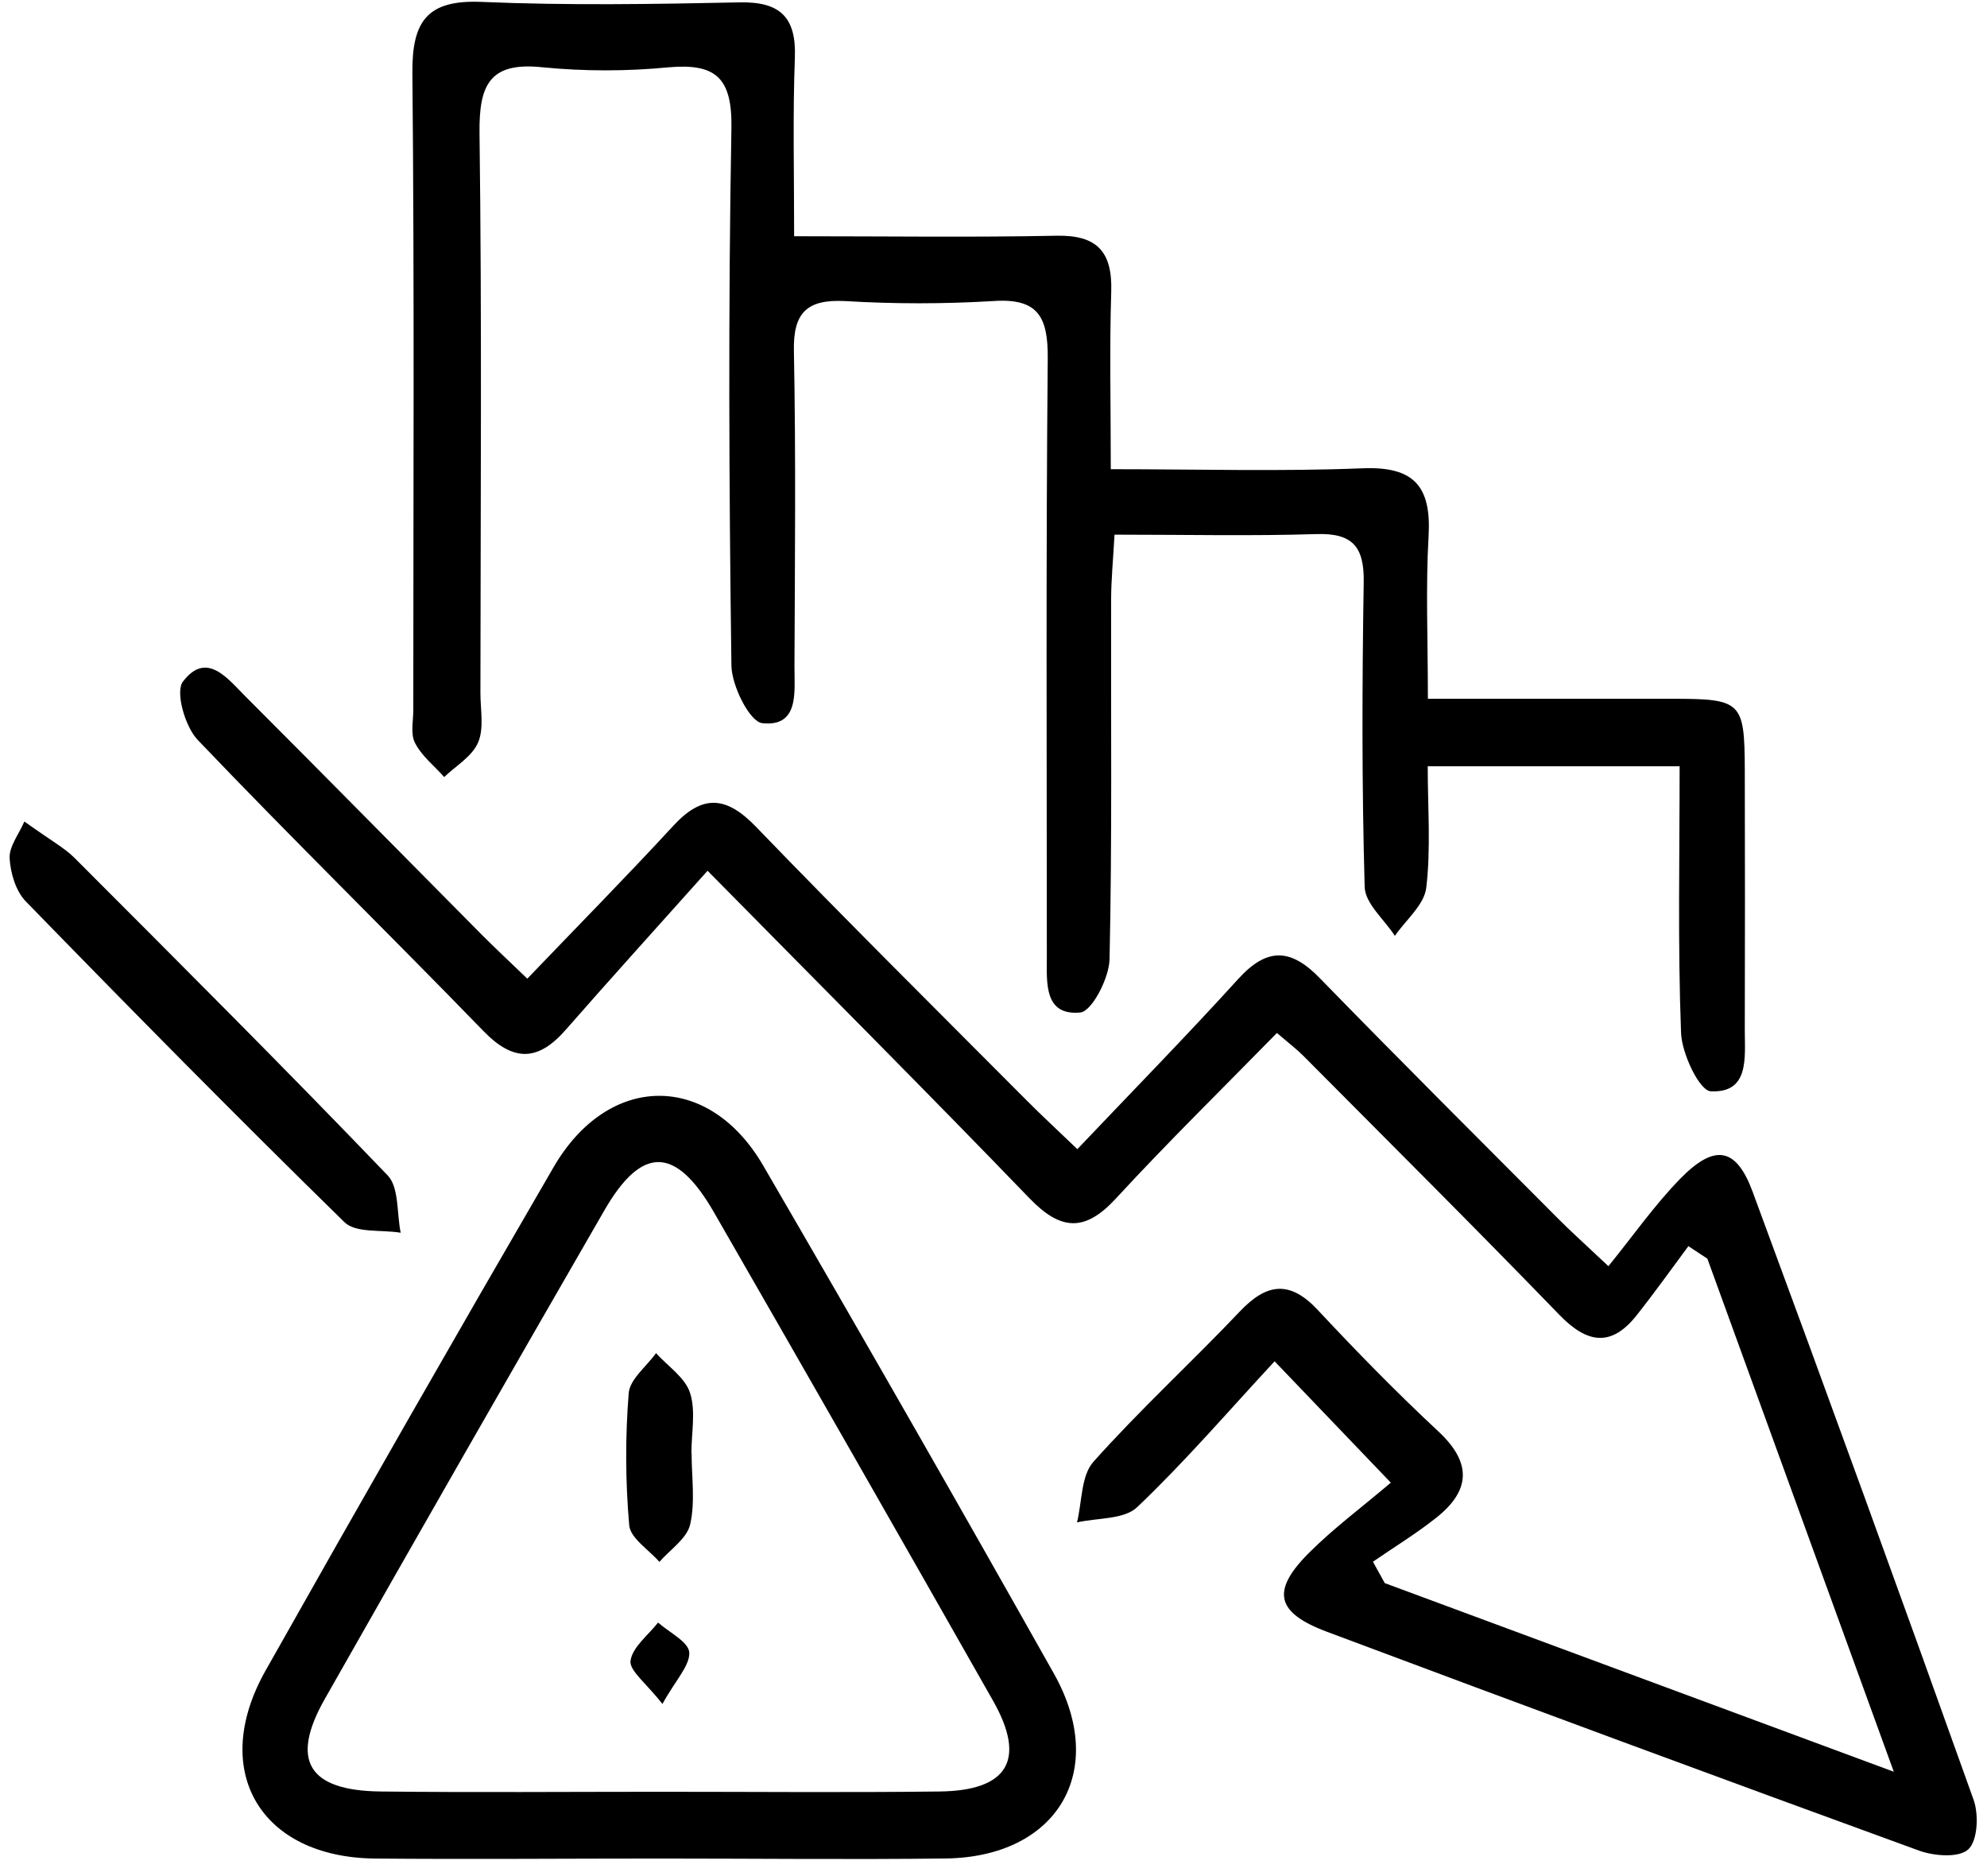
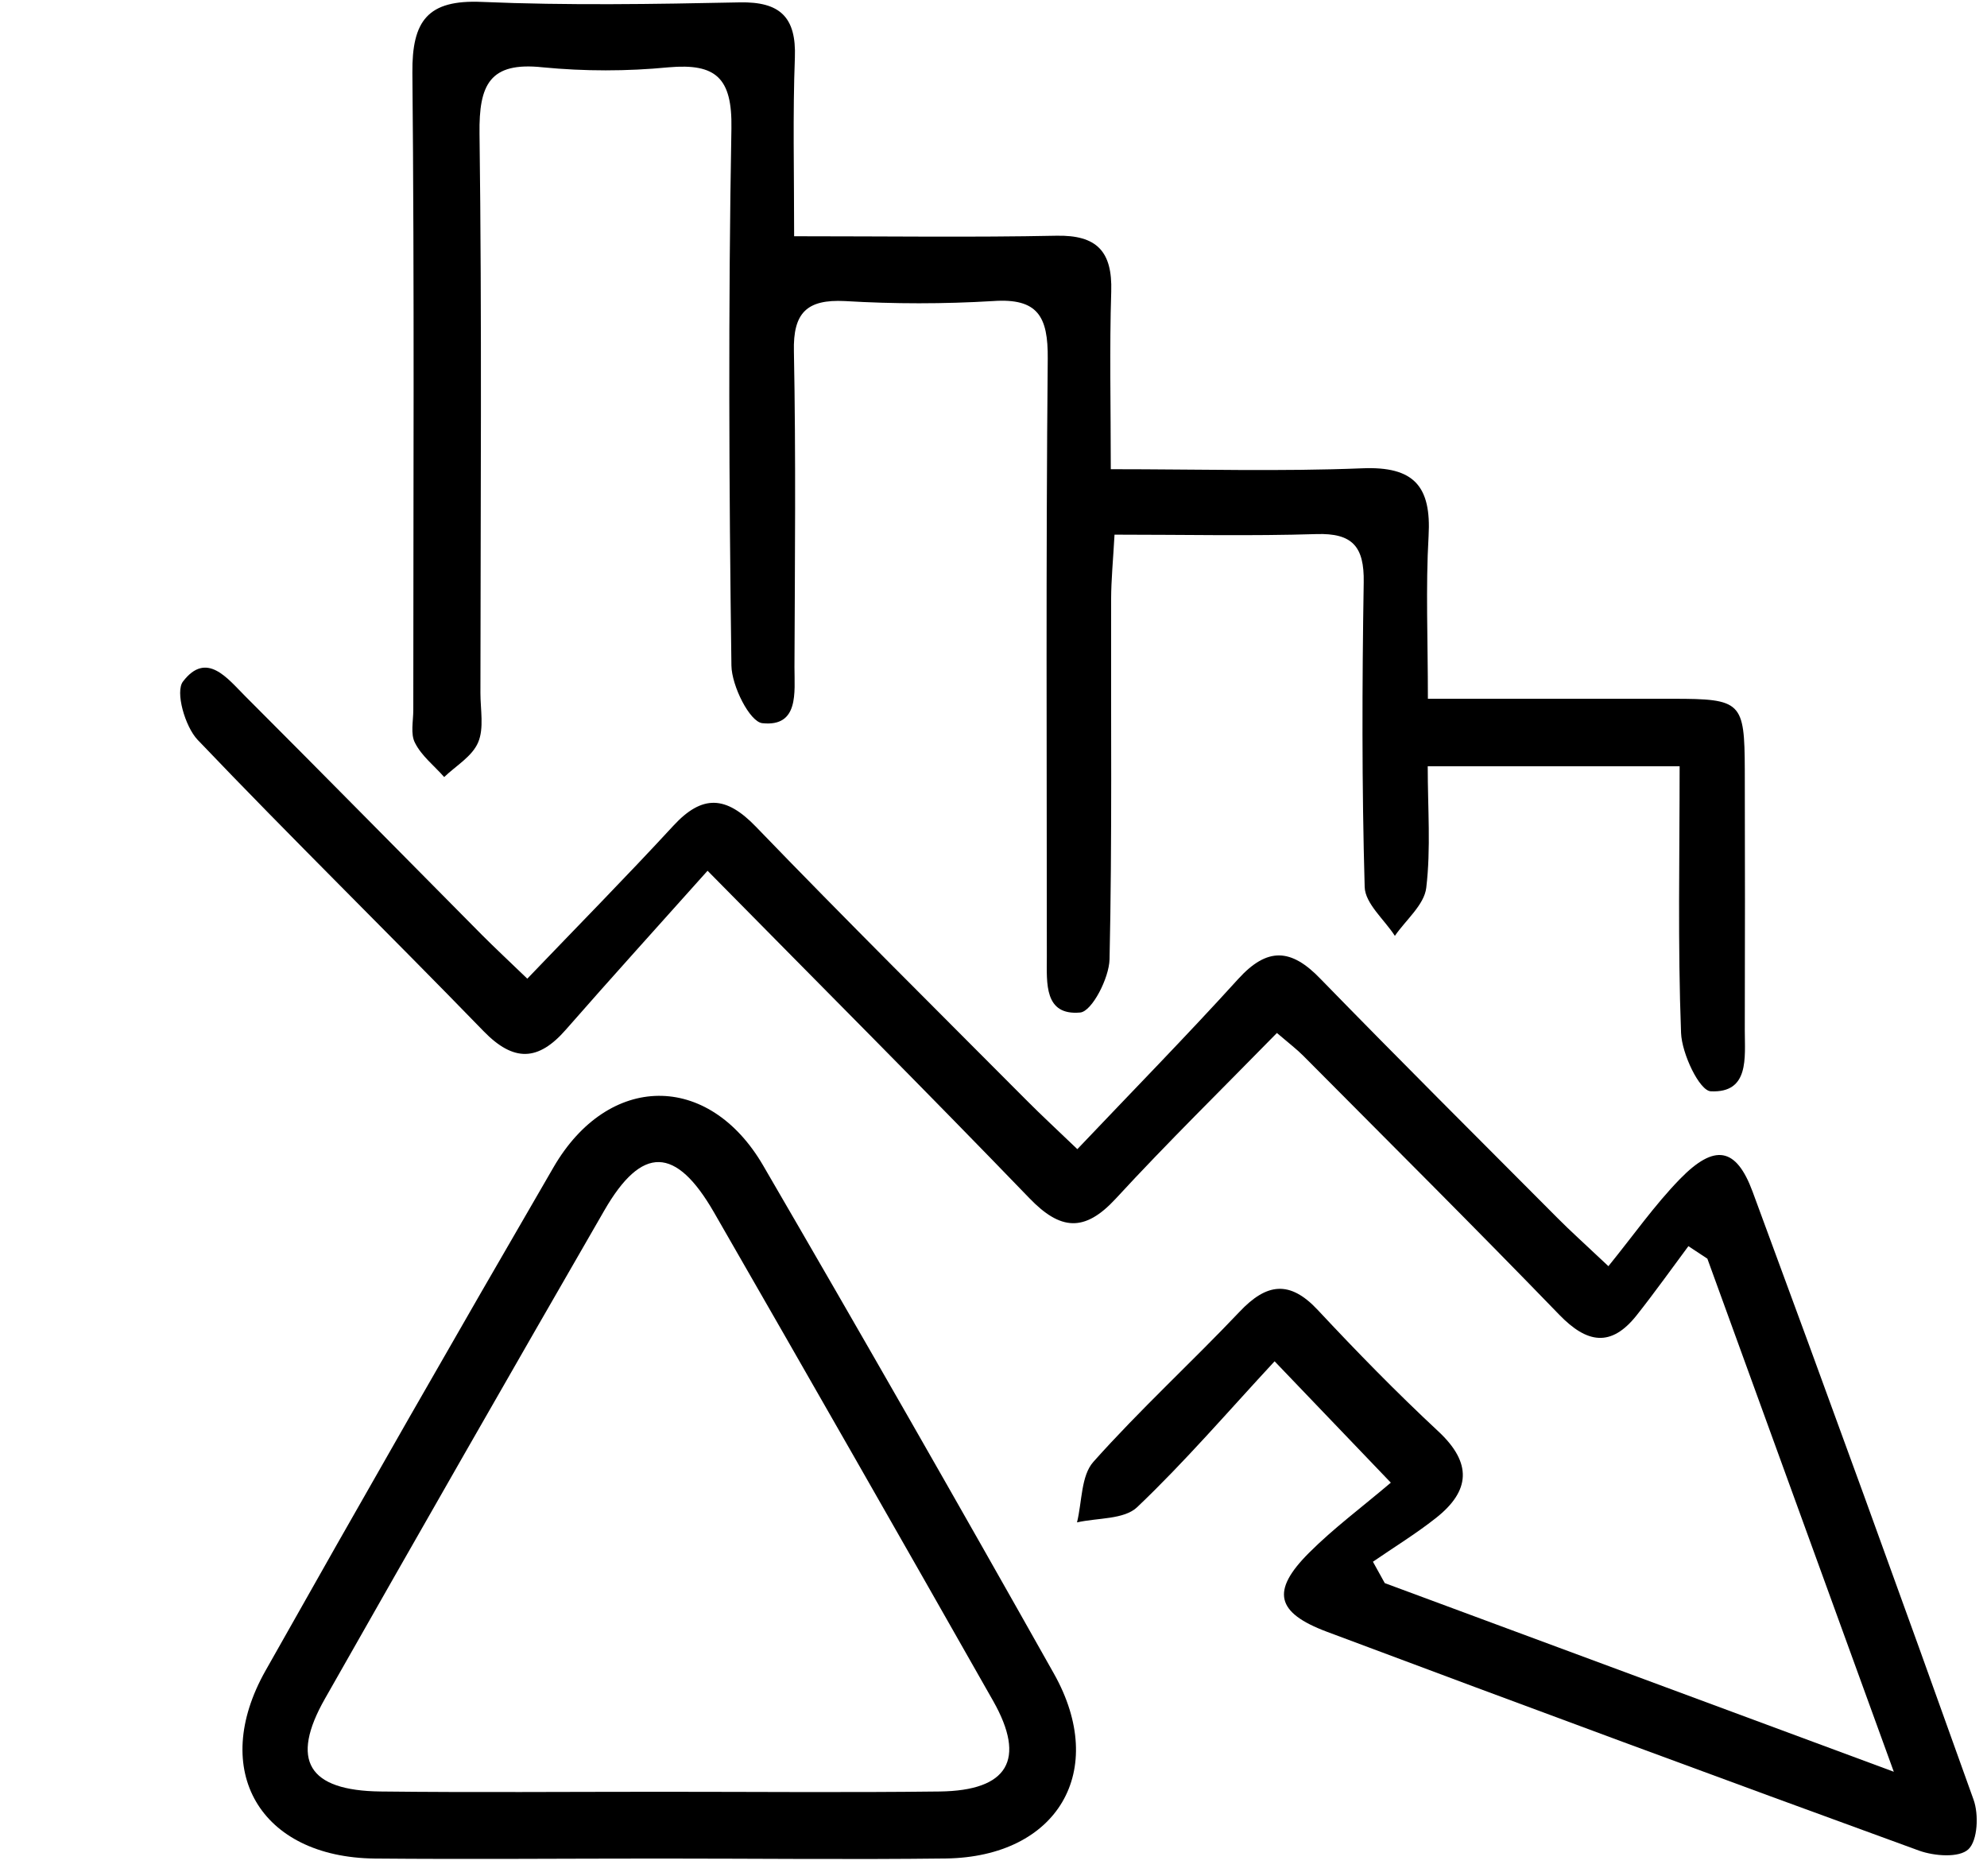
<svg xmlns="http://www.w3.org/2000/svg" width="107" height="101" viewBox="0 0 107 101" fill="none">
  <path d="M74.896 79.83L68.637 73.295C66.108 76.023 63.796 78.716 61.239 81.147C60.532 81.822 59.104 81.717 57.997 81.969C58.271 80.864 58.21 79.458 58.878 78.71C61.38 75.903 64.162 73.357 66.751 70.627C68.204 69.088 69.448 68.912 70.964 70.534C73.06 72.778 75.207 74.976 77.452 77.066C79.283 78.771 79.185 80.27 77.318 81.738C76.241 82.588 75.064 83.308 73.932 84.087L74.57 85.238L101.981 95.395L91.942 67.77L90.92 67.096C90.005 68.328 89.09 69.611 88.129 70.824C86.753 72.554 85.457 72.329 83.968 70.79C79.423 66.093 74.792 61.485 70.186 56.85C69.845 56.505 69.454 56.209 68.762 55.618C65.833 58.61 62.88 61.504 60.077 64.545C58.399 66.361 57.1 66.244 55.431 64.511C49.941 58.82 44.355 53.227 38.102 46.883C35.439 49.866 32.934 52.624 30.476 55.434C28.984 57.145 27.663 57.191 26.037 55.517C20.937 50.26 15.7 45.135 10.642 39.834C9.965 39.123 9.422 37.237 9.858 36.689C11.124 35.036 12.249 36.529 13.198 37.477C17.469 41.749 21.703 46.052 25.955 50.34C26.644 51.032 27.361 51.697 28.395 52.694C31.092 49.878 33.721 47.212 36.259 44.461C37.821 42.765 39.099 42.848 40.698 44.504C45.508 49.49 50.429 54.369 55.315 59.278C56.075 60.042 56.868 60.774 58.015 61.873C60.983 58.746 63.89 55.782 66.678 52.71C68.246 50.986 69.527 51.054 71.114 52.71C75.326 57.034 79.597 61.291 83.867 65.576C84.551 66.268 85.28 66.918 86.613 68.174C87.958 66.518 89.099 64.883 90.469 63.477C92.332 61.568 93.492 61.765 94.379 64.166C98.406 75.056 102.371 85.967 106.276 96.898C106.563 97.695 106.499 99.092 106.001 99.566C105.504 100.04 104.171 99.939 103.344 99.643C92.698 95.765 82.069 91.836 71.455 87.858C68.71 86.829 68.432 85.663 70.494 83.604C71.809 82.289 73.319 81.169 74.896 79.83Z" fill="black" />
  <path d="M42.764 12.72C47.84 12.72 52.364 12.785 56.888 12.692C59.06 12.649 59.908 13.53 59.84 15.7C59.743 18.75 59.816 21.809 59.816 25.263C64.572 25.263 68.967 25.392 73.372 25.214C76.133 25.103 77.085 26.171 76.929 28.867C76.77 31.637 76.892 34.408 76.892 37.624C81.468 37.624 85.781 37.624 90.082 37.624C93.789 37.624 93.944 37.787 93.957 41.453C93.969 46.13 93.969 50.803 93.957 55.474C93.957 56.945 94.213 58.859 92.126 58.758C91.516 58.73 90.567 56.735 90.525 55.615C90.345 50.875 90.448 46.126 90.448 41.256H76.883C76.883 43.522 77.057 45.688 76.804 47.8C76.694 48.723 75.703 49.53 75.114 50.389C74.547 49.511 73.513 48.65 73.488 47.757C73.332 42.29 73.348 36.821 73.436 31.354C73.47 29.424 72.826 28.695 70.889 28.756C67.366 28.867 63.837 28.787 60.017 28.787C59.941 30.16 59.837 31.209 59.834 32.259C59.816 38.723 59.892 45.187 59.749 51.651C59.725 52.666 58.8 54.458 58.169 54.516C56.22 54.692 56.369 52.934 56.372 51.531C56.372 40.791 56.32 30.052 56.421 19.313C56.442 17.044 55.893 16.041 53.474 16.21C50.818 16.369 48.154 16.369 45.497 16.21C43.46 16.109 42.7 16.826 42.752 18.922C42.862 24.589 42.804 30.258 42.782 35.925C42.782 37.276 43.033 39.148 41.053 38.938C40.373 38.868 39.403 36.931 39.387 35.836C39.256 26.192 39.214 16.546 39.387 6.903C39.433 4.191 38.552 3.403 36.011 3.624C33.752 3.843 31.479 3.843 29.22 3.624C26.362 3.317 25.789 4.563 25.822 7.189C25.953 17.232 25.877 27.276 25.871 37.316C25.871 38.212 26.072 39.209 25.749 39.969C25.426 40.73 24.559 41.225 23.919 41.838C23.379 41.222 22.698 40.702 22.345 39.991C22.098 39.52 22.256 38.825 22.256 38.227C22.256 26.793 22.317 15.358 22.207 3.926C22.18 1.107 23.037 -0.023 25.944 0.103C30.569 0.3 35.208 0.223 39.836 0.128C41.995 0.085 42.886 0.913 42.804 3.101C42.688 6.173 42.764 9.236 42.764 12.72Z" fill="black" />
  <path d="M35.549 100.068C30.424 100.068 25.297 100.114 20.175 100.068C14.007 99.997 11.268 95.331 14.294 89.96C19.406 80.89 24.577 71.854 29.805 62.852C32.755 57.764 38.154 57.709 41.092 62.747C46.379 71.834 51.599 80.955 56.753 90.111C59.696 95.343 56.96 99.979 50.932 100.065C45.799 100.127 40.674 100.068 35.549 100.068ZM35.549 96.473C40.567 96.473 45.582 96.519 50.6 96.458C54.288 96.412 55.27 94.74 53.48 91.579C48.497 82.801 43.489 74.037 38.456 65.29C36.391 61.698 34.567 61.664 32.541 65.176C27.496 73.919 22.482 82.68 17.5 91.459C15.612 94.777 16.585 96.415 20.502 96.458C25.529 96.516 30.547 96.473 35.561 96.473H35.549Z" fill="black" />
-   <path d="M1.312 44.232C2.761 45.27 3.447 45.636 3.99 46.169C9.655 51.844 15.332 57.508 20.883 63.294C21.493 63.941 21.362 65.323 21.576 66.373C20.548 66.2 19.16 66.406 18.547 65.803C12.751 60.133 7.047 54.347 1.385 48.529C0.851 47.978 0.561 47.006 0.519 46.209C0.485 45.578 1.013 44.925 1.312 44.232Z" fill="black" />
-   <path d="M37.242 78.236C37.242 79.522 37.446 80.855 37.166 82.077C36.992 82.841 36.086 83.431 35.509 84.096C34.942 83.441 33.947 82.825 33.883 82.123C33.676 79.757 33.667 77.378 33.856 75.01C33.917 74.259 34.814 73.576 35.326 72.856C35.961 73.557 36.885 74.164 37.157 74.989C37.477 75.97 37.233 77.143 37.233 78.23L37.242 78.236Z" fill="black" />
-   <path d="M35.672 91.746C34.799 90.626 33.881 89.949 33.954 89.419C34.058 88.678 34.906 88.043 35.437 87.363C36.047 87.899 37.078 88.401 37.118 88.973C37.151 89.69 36.376 90.463 35.672 91.746Z" fill="black" />
</svg>